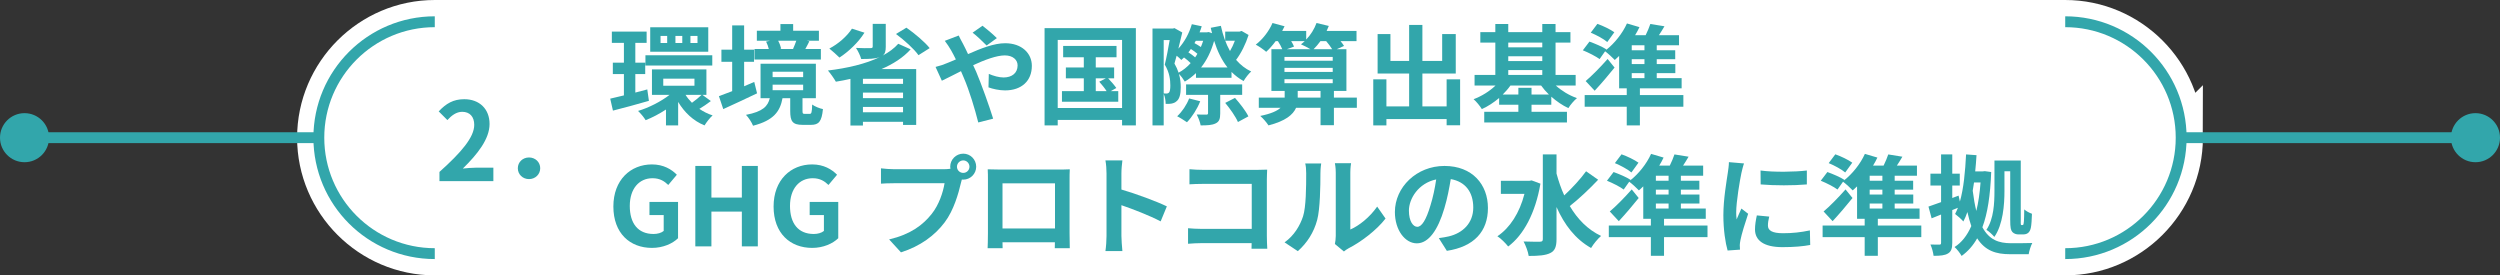
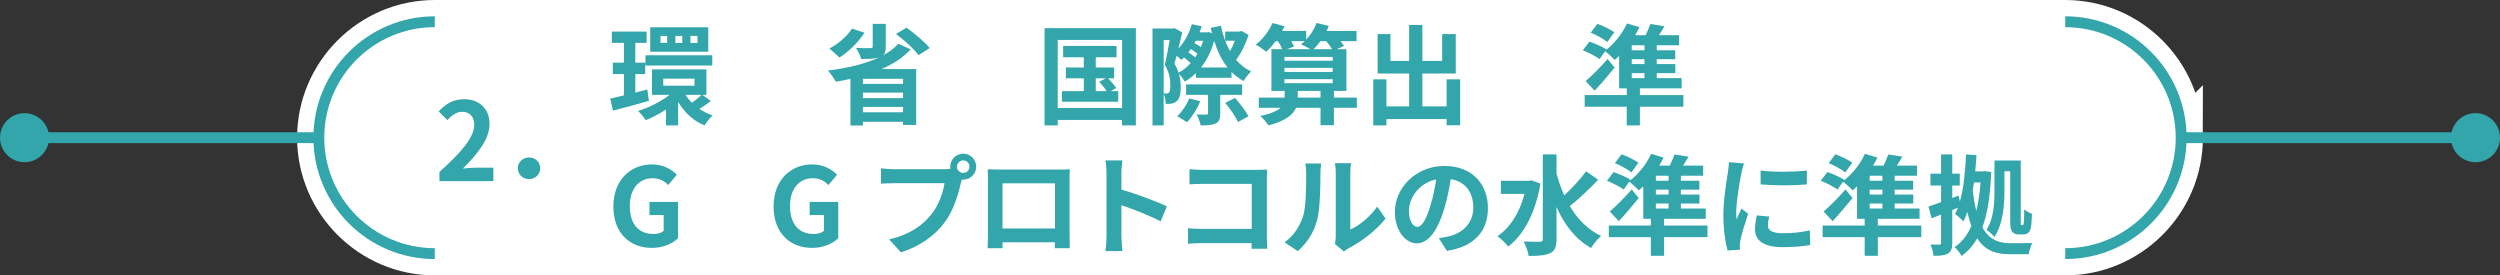
<svg xmlns="http://www.w3.org/2000/svg" id="_レイヤー_2" data-name="レイヤー 2" viewBox="0 0 690 76">
  <rect x="0" y="0" width="690" height="76" fill="#333333" stroke="none" />
  <defs>
    <style>
      .cls-1, .cls-2, .cls-3 {
        fill: none;
      }

      .cls-2 {
        stroke: #fff;
        stroke-width: 12px;
      }

      .cls-2, .cls-3 {
        stroke-miterlimit: 10;
      }

      .cls-3 {
        stroke: #32a6ab;
        stroke-width: 3px;
      }

      .cls-4 {
        fill: #32a6ab;
      }

      .cls-5 {
        fill: #fff;
      }
    </style>
  </defs>
  <g id="_フッター" data-name="フッター">
    <g>
      <path class="cls-5" d="M602,38c0,17.6-14.4,32-32,32H120c-17.6,0-32-14.4-32-32h0c0-17.6,14.4-32,32-32h450c17.6,0,32,14.4,32,32Z" />
      <path class="cls-2" d="M602,38c0,17.6-14.4,32-32,32H120c-17.6,0-32-14.4-32-32h0c0-17.6,14.4-32,32-32h450c17.6,0,32,14.4,32,32Z" />
    </g>
    <path class="cls-3" d="M120,70c-17.67,0-32-14.33-32-32s14.33-32,32-32" />
    <path class="cls-3" d="M570,70c17.67,0,32-14.33,32-32s-14.33-32-32-32" />
    <g>
      <line class="cls-3" x1="6.43" y1="38" x2="88" y2="38" />
      <circle class="cls-4" cx="6.77" cy="38" r="6.77" />
    </g>
    <g>
      <line class="cls-3" x1="602" y1="38" x2="683.57" y2="38" />
      <circle class="cls-4" cx="683.23" cy="38" r="6.77" />
    </g>
    <g>
      <path class="cls-4" d="M121.29,47.45c6.03-5.4,9.6-9.57,9.6-12.99,0-2.25-1.23-3.6-3.33-3.6-1.62,0-2.97,1.05-4.08,2.28l-2.4-2.4c2.04-2.16,4.02-3.36,7.05-3.36,4.2,0,6.99,2.7,6.99,6.84s-3.33,8.34-7.38,12.3c1.11-.12,2.58-.24,3.6-.24h4.83v3.72h-14.88v-2.55Z" />
      <path class="cls-4" d="M142.92,46.43c0-1.68,1.35-2.97,3.09-2.97s3.09,1.29,3.09,2.97-1.35,3-3.09,3-3.09-1.29-3.09-3Z" />
      <path class="cls-4" d="M179.1,27.83c-3.42.99-7.05,1.98-9.93,2.7l-.75-3.3c1.08-.24,2.37-.54,3.78-.9v-5.88h-3.06v-3.15h3.06v-5.46h-3.33v-3.12h9.6v3.12h-3.12v5.46h2.73v3.15h-2.73v5.1l3.3-.87.45,3.15ZM196.2,27.89c-1.05.81-2.22,1.59-3.18,2.16,1.11.75,2.34,1.38,3.66,1.8-.72.63-1.71,1.89-2.22,2.76-3.09-1.23-5.55-3.57-7.29-6.48v6.48h-3.36v-4.38c-1.83,1.2-3.78,2.22-5.61,2.94-.45-.75-1.41-1.92-2.1-2.55,3-.9,6.3-2.58,8.7-4.44h-4.86v-7.02h15.03v7.02h-1.11l2.34,1.71ZM178.14,15.26h18.45v2.82h-18.45v-2.82ZM195.48,14.27h-16.02v-6.75h16.02v6.75ZM184.14,9.92h-1.83v1.95h1.83v-1.95ZM183.06,23.66h8.61v-1.95h-8.61v1.95ZM188.31,9.92h-1.89v1.95h1.89v-1.95ZM189.21,26.18c.48.78,1.08,1.5,1.77,2.19.9-.63,1.98-1.53,2.67-2.19h-4.44ZM192.51,9.92h-1.95v1.95h1.95v-1.95Z" />
-       <path class="cls-4" d="M208.95,25.76c-3.15,1.53-6.6,3.09-9.33,4.35l-1.2-3.57c1.02-.36,2.28-.84,3.66-1.38v-8.1h-2.97v-3.36h2.97v-6.69h3.3v6.69h2.73v3.36h-2.73v6.75c.93-.39,1.86-.81,2.79-1.2l.78,3.15ZM223.47,31.43c.48,0,.63-.3.69-2.58.66.51,2.04,1.08,2.97,1.26-.33,3.45-1.17,4.35-3.27,4.35h-2.34c-2.82,0-3.42-.99-3.42-3.84v-3.51h-2.13c-.66,3.6-2.4,6.12-8.13,7.59-.33-.87-1.26-2.31-1.95-3,4.71-.9,6.03-2.4,6.57-4.59h-2.55v-9.51h15.27v9.51h-3.69v3.48c0,.75.09.84.63.84h1.35ZM226.56,16.43h-18.33v-2.91h3.96c-.15-.66-.45-1.44-.75-2.04l1.11-.24h-3.66v-2.76h6.51v-1.83h3.51v1.83h7.11v2.76h-3.39l.75.15c-.39.81-.78,1.53-1.11,2.13h4.29v2.91ZM213.24,21.29h8.43v-1.5h-8.43v1.5ZM213.24,24.89h8.43v-1.53h-8.43v1.53ZM214.77,11.24c.39.72.69,1.56.84,2.19l-.39.09h3.81l-.15-.03c.3-.66.66-1.53.9-2.25h-5.01Z" />
      <path class="cls-4" d="M251.34,13.61c-2.04,2.28-4.86,4.08-8.07,5.46h9.6v15.42h-3.63v-.87h-11.07v1.02h-3.45v-12.87c-1.35.3-2.67.57-4.02.78-.45-.81-1.53-2.34-2.19-3.09,5.25-.63,10.38-1.8,14.34-3.72l-.09.03c-1.29.48-2.91.51-5.07.51-.24-.93-.9-2.25-1.44-3.06,1.56.09,3.45.09,3.96.06.51,0,.66-.09.66-.48v-6.21h3.6v6.33c0,1.23-.21,1.95-.87,2.43,1.74-.93,3.21-2.01,4.32-3.27l3.42,1.53ZM238.59,9.02c-1.68,2.7-4.44,5.28-6.9,6.87-.66-.63-2.01-1.89-2.79-2.49,2.43-1.26,4.86-3.36,6.24-5.49l3.45,1.11ZM249.24,21.74h-11.07v1.41h11.07v-1.41ZM238.17,27.08h11.07v-1.53h-11.07v1.53ZM249.24,30.98v-1.47h-11.07v1.47h11.07ZM250.17,7.64c2.28,1.59,5.07,3.93,6.42,5.64l-3.09,1.95c-1.17-1.68-3.9-4.14-6.21-5.85l2.88-1.74Z" />
-       <path class="cls-4" d="M264.6,9.8c.27.54.87,1.77,1.2,2.31.45.87.93,1.83,1.38,2.82,3.6-1.59,7.2-3,10.23-3,4.62,0,7.38,2.79,7.38,6.24,0,4.17-2.85,6.78-7.41,6.78-1.59,0-3.45-.42-4.56-.84l.09-3.72c1.32.57,2.82.99,4.08.99,2.28,0,3.87-1.2,3.87-3.33,0-1.53-1.29-2.76-3.54-2.76s-5.55,1.23-8.73,2.7l.84,1.83c1.38,3.24,3.66,9.6,4.68,12.93l-4.11,1.05c-.93-3.72-2.46-8.79-3.99-12.33l-.78-1.83c-2.13,1.05-4.02,2.07-5.28,2.64l-1.74-3.81c1.14-.27,2.46-.72,2.94-.96.87-.33,1.77-.72,2.67-1.11-.45-.9-.87-1.74-1.32-2.52-.42-.75-1.14-1.83-1.74-2.61l3.84-1.47ZM272.31,12.56c-1.05-1.05-2.7-2.67-3.87-3.54l2.73-1.92c1.08.81,2.91,2.37,3.96,3.42l-2.82,2.04Z" />
      <path class="cls-4" d="M313.5,7.76v26.85h-3.81v-1.5h-17.76v1.5h-3.63V7.76h25.2ZM309.69,29.81V11.03h-17.76v18.78h17.76ZM308.64,25.16v2.91h-15.54v-2.91h6.03v-3.54h-4.95v-3h4.95v-2.82h-5.7v-3.12h14.73v3.12h-5.73v2.82h5.07v3h-1.65c.81.84,1.77,1.95,2.25,2.67l-1.56.87h2.1ZM302.43,25.16h3c-.51-.81-1.35-1.83-2.04-2.61l1.83-.93h-2.79v3.54Z" />
      <path class="cls-4" d="M344.61,9.65c-.78,2.46-2.07,5.07-3.45,6.87,1.17,1.35,2.55,2.46,4.17,3.21-.69.6-1.62,1.8-2.1,2.64-1.26-.69-2.34-1.53-3.33-2.52v1.62h-9.81v-1.29c-.96.9-1.98,1.71-3.09,2.34-.36-.63-1.02-1.53-1.62-2.13.39,1.32.51,2.55.51,3.69,0,1.95-.36,3.27-1.17,3.87-.39.39-.9.54-1.47.66-.42.06-.96.09-1.53.06,0-.78-.15-1.92-.54-2.76v8.7h-3.09V7.88h5.61l.45-.12,2.16,1.2c-.33,1.38-.69,2.94-1.08,4.47,1.68-1.83,2.97-4.2,3.72-6.75l2.73.57c-.18.57-.36,1.14-.6,1.68h1.98l.54-.09.93.33c-.15-.48-.24-.99-.36-1.5l2.79-.54c.54,2.55,1.38,4.92,2.52,6.96.51-.87.99-1.86,1.35-2.85h-2.67v-2.52h3.96l.57-.18,1.92,1.11ZM321.18,25.79c.3.03.57.03.81.03s.48-.09.66-.27c.24-.27.36-.99.36-1.92,0-1.53-.18-3.54-1.53-5.79.48-1.92.99-4.68,1.35-6.78h-1.65v14.73ZM328.62,17.42c-.48-.51-1.2-1.08-1.83-1.56-.27.24-.51.48-.75.69-.27-.3-.78-.78-1.29-1.17-.21.78-.42,1.5-.6,2.16.51.87.87,1.71,1.14,2.52,1.2-.63,2.34-1.53,3.33-2.64ZM331.26,27.95c-.84,2.16-2.31,4.41-3.66,5.79-.66-.45-1.95-1.29-2.7-1.65,1.38-1.29,2.61-3.12,3.3-4.92l3.06.78ZM336.78,26.18v5.13c0,1.5-.27,2.28-1.29,2.76-.99.48-2.31.54-4.11.54-.15-.93-.66-2.19-1.08-3,1.11.03,2.31.03,2.64.03.36-.03.48-.09.48-.39v-5.07h-6.06v-2.88h15.48v2.88h-6.06ZM330.48,14.84c-.48-.42-1.14-.9-1.8-1.32-.21.33-.45.63-.69.93.66.42,1.38.93,1.86,1.38.24-.3.45-.66.63-.99ZM330.03,11.27c-.12.21-.24.42-.36.63.6.33,1.26.72,1.77,1.08.24-.57.45-1.14.63-1.71h-2.04ZM338.79,18.62c-1.59-2.01-2.79-4.5-3.69-7.35-.81,2.91-2.04,5.37-3.6,7.35h7.29ZM340.86,27.02c1.35,1.53,3,3.63,3.69,5.1l-2.88,1.56c-.6-1.44-2.16-3.66-3.51-5.28l2.7-1.38Z" />
      <path class="cls-4" d="M374.49,29.75h-6.33v4.8h-3.69v-4.8h-6.75c-.84,1.92-2.94,3.66-7.62,4.86-.48-.75-1.47-1.95-2.28-2.61,2.97-.6,4.68-1.38,5.61-2.25h-6v-2.82h7.14v-1.83h-3.66v-11.52h3c-.27-.66-.72-1.5-1.2-2.22h-.63c-.84,1.14-1.74,2.16-2.61,2.94-.63-.57-2.04-1.53-2.88-1.98,1.89-1.44,3.66-3.72,4.62-5.97l3.33.9c-.21.42-.42.87-.66,1.29h6.63v2.37c1.23-1.26,2.25-2.91,2.85-4.56l3.39.81c-.18.45-.39.93-.6,1.38h8.25v2.82h-4.41c.39.48.75.93.96,1.32l-2.01.9h2.67v11.52h-3.45v1.83h6.33v2.82ZM354.51,15.71v1.05h13.32v-1.05h-13.32ZM354.51,19.85h13.32v-1.11h-13.32v1.11ZM354.51,22.97h13.32v-1.11h-13.32v1.11ZM356.37,11.36c.33.54.63,1.08.78,1.5l-1.98.72h6.51c-.81-.48-1.92-1.05-2.61-1.35.36-.27.69-.54,1.02-.87h-3.72ZM364.47,26.93v-1.83h-6.3v1.83h6.3ZM364.44,11.36c-.6.84-1.26,1.59-1.89,2.22h5.13c-.42-.66-1.02-1.5-1.65-2.22h-1.59Z" />
      <path class="cls-4" d="M402.99,21.89v12.69h-3.72v-1.71h-16.62v1.74h-3.63v-12.72h3.63v7.47h6.27v-9.06h-8.7v-10.89h3.54v7.41h5.16V6.89h3.66v9.93h5.46v-7.41h3.75v10.89h-9.21v9.06h6.69v-7.47h3.72Z" />
-       <path class="cls-4" d="M429.39,23.6c1.59,1.44,3.69,2.73,5.85,3.48-.78.63-1.86,1.89-2.37,2.76-1.62-.75-3.24-1.86-4.71-3.15v2.22h-5.46v1.95h9.78v2.94h-22.83v-2.94h9.42v-1.95h-5.31v-1.86c-1.47,1.23-3.09,2.31-4.77,3.06-.51-.84-1.53-2.1-2.28-2.73,2.19-.81,4.41-2.19,6.06-3.78h-5.79v-2.91h5.73v-8.94h-4.14v-2.88h4.14v-2.25h3.57v2.25h9.39v-2.25h3.66v2.25h4.11v2.88h-4.11v8.94h5.55v2.91h-5.49ZM427.5,26.09c-.81-.78-1.53-1.62-2.16-2.49h-8.46c-.6.87-1.35,1.71-2.13,2.49h4.32v-1.86h3.63v1.86h4.8ZM416.28,11.75v1.32h9.39v-1.32h-9.39ZM416.28,16.85h9.39v-1.32h-9.39v1.32ZM416.28,20.69h9.39v-1.35h-9.39v1.35Z" />
      <path class="cls-4" d="M464.61,29.45h-12v5.16h-3.63v-5.16h-11.61v-3.21h11.61v-1.86h-2.1v-8.94c-.39.39-.81.78-1.2,1.11-.6-.63-1.86-1.8-2.67-2.4l-1.53,2.16c-.99-.75-3.06-1.8-4.62-2.43l1.83-2.4c1.5.54,3.63,1.44,4.68,2.16l-.12.18c2.34-1.83,4.53-4.56,5.79-7.35l3.45,1.02c-.36.75-.75,1.5-1.2,2.22h2.91c.51-1.05.99-2.16,1.29-3.09l3.9.63c-.51.87-1.02,1.71-1.53,2.46h5.55v2.79h-6.15v1.38h5.1v2.46h-5.1v1.35h5.13v2.49h-5.13v1.38h6.87v2.82h-11.52v1.86h12v3.21ZM445.62,18.65c-1.71,2.13-3.6,4.35-5.49,6.39l-2.49-2.67c1.65-1.38,4.02-3.78,6.06-6.09l1.92,2.37ZM443.61,11.6c-.96-.84-3.03-1.95-4.56-2.58l1.83-2.43c1.56.54,3.6,1.53,4.68,2.31l-1.95,2.7ZM453.87,12.5h-3.51v1.38h3.51v-1.38ZM453.87,16.34h-3.51v1.35h3.51v-1.35ZM450.36,21.56h3.51v-1.38h-3.51v1.38Z" />
      <path class="cls-1" d="M121.29,65.45c6.03-5.4,9.6-9.57,9.6-12.99,0-2.25-1.23-3.6-3.33-3.6-1.62,0-2.97,1.05-4.08,2.28l-2.4-2.4c2.04-2.16,4.02-3.36,7.05-3.36,4.2,0,6.99,2.7,6.99,6.84s-3.33,8.34-7.38,12.3c1.11-.12,2.58-.24,3.6-.24h4.83v3.72h-14.88v-2.55Z" />
      <path class="cls-1" d="M142.92,64.43c0-1.68,1.35-2.97,3.09-2.97s3.09,1.29,3.09,2.97-1.35,3-3.09,3-3.09-1.29-3.09-3Z" />
      <path class="cls-4" d="M169.29,56.99c0-7.32,4.74-11.61,10.65-11.61,3.21,0,5.43,1.38,6.87,2.85l-2.37,2.82c-1.08-1.05-2.34-1.86-4.35-1.86-3.69,0-6.27,2.88-6.27,7.65s2.22,7.74,6.57,7.74c1.08,0,2.16-.3,2.79-.84v-4.38h-3.93v-3.63h7.89v10.02c-1.5,1.47-4.11,2.67-7.2,2.67-6.06,0-10.65-4.02-10.65-11.43Z" />
-       <path class="cls-4" d="M191.91,45.8h4.44v8.73h8.4v-8.73h4.41v22.2h-4.41v-9.6h-8.4v9.6h-4.44v-22.2Z" />
      <path class="cls-4" d="M213.51,56.99c0-7.32,4.74-11.61,10.65-11.61,3.21,0,5.43,1.38,6.87,2.85l-2.37,2.82c-1.08-1.05-2.34-1.86-4.35-1.86-3.69,0-6.27,2.88-6.27,7.65s2.22,7.74,6.57,7.74c1.08,0,2.16-.3,2.79-.84v-4.38h-3.93v-3.63h7.89v10.02c-1.5,1.47-4.11,2.67-7.2,2.67-6.06,0-10.65-4.02-10.65-11.43Z" />
      <path class="cls-4" d="M260.61,46.7c.42,0,1.05-.03,1.71-.12-.03-.18-.06-.36-.06-.57,0-1.98,1.62-3.6,3.6-3.6s3.57,1.62,3.57,3.6-1.62,3.57-3.57,3.57c-.12,0-.27,0-.39-.03l-.24.9c-.69,2.94-1.98,7.59-4.5,10.92-2.7,3.6-6.69,6.57-12.06,8.28l-3.27-3.57c5.97-1.41,9.33-3.99,11.76-7.05,1.98-2.49,3.12-5.88,3.54-8.46h-13.98c-1.38,0-2.79.06-3.57.12v-4.23c.87.12,2.58.24,3.57.24h13.89ZM267.57,46.01c0-.96-.78-1.74-1.71-1.74s-1.74.78-1.74,1.74.78,1.71,1.74,1.71,1.71-.78,1.71-1.71Z" />
      <path class="cls-4" d="M295.2,64.34c0,1.17.06,4.05.06,4.17h-4.14l.03-1.65h-14.46l.03,1.65h-4.14c.03-.15.09-2.76.09-4.2v-14.67c0-.84,0-2.07-.06-2.91,1.23.03,2.37.06,3.18.06h16.5c.75,0,1.89,0,2.97-.06-.06.9-.06,2.01-.06,2.91v14.7ZM276.69,50.6v12.45h14.49v-12.45h-14.49Z" />
      <path class="cls-4" d="M320.34,61.1c-3.09-1.62-7.59-3.36-10.83-4.47v8.49c0,.87.15,2.97.27,4.17h-4.68c.18-1.17.3-2.97.3-4.17v-17.22c0-1.08-.09-2.58-.3-3.63h4.68c-.12,1.05-.27,2.37-.27,3.63v4.41c4.02,1.17,9.78,3.3,12.54,4.65l-1.71,4.14Z" />
      <path class="cls-4" d="M345.42,68.66c.03-.48.03-.99.03-1.56h-13.68c-1.17,0-2.88.09-3.87.18v-4.29c1.05.09,2.4.18,3.75.18h13.83v-12.42h-13.47c-1.26,0-2.88.06-3.72.12v-4.17c1.11.12,2.67.18,3.72.18h15.09c.87,0,2.13-.03,2.64-.06-.03.69-.09,1.89-.09,2.76v15.54c0,1.05.06,2.64.12,3.54h-4.35Z" />
      <path class="cls-4" d="M354.54,66.89c2.64-1.86,4.26-4.62,5.1-7.17.84-2.58.87-8.25.87-11.88,0-1.2-.09-2.01-.27-2.73h4.41c-.03.12-.21,1.47-.21,2.7,0,3.54-.09,9.87-.9,12.9-.9,3.39-2.76,6.33-5.34,8.61l-3.66-2.43ZM368.43,67.34c.12-.57.24-1.41.24-2.22v-17.49c0-1.35-.21-2.49-.24-2.58h4.47c-.03.09-.21,1.26-.21,2.61v15.69c2.43-1.05,5.4-3.42,7.41-6.33l2.31,3.3c-2.49,3.24-6.81,6.48-10.17,8.19-.63.33-.93.6-1.32.9l-2.49-2.07Z" />
      <path class="cls-4" d="M397.11,65.72c1.14-.15,1.98-.3,2.76-.48,3.81-.9,6.75-3.63,6.75-7.95s-2.22-7.17-6.21-7.86c-.42,2.52-.93,5.28-1.77,8.07-1.77,6-4.35,9.66-7.59,9.66s-6.06-3.63-6.06-8.64c0-6.84,5.97-12.72,13.68-12.72s12,5.13,12,11.61-3.84,10.68-11.34,11.82l-2.22-3.51ZM394.8,56.72c.69-2.19,1.23-4.74,1.59-7.2-4.92,1.02-7.53,5.34-7.53,8.61,0,3,1.2,4.47,2.31,4.47,1.23,0,2.43-1.86,3.63-5.88Z" />
      <path class="cls-4" d="M425.16,50.69c-1.38,8.13-4.68,14.22-8.91,17.34-.63-.84-2.07-2.28-2.97-2.82,3.48-2.34,6.12-6.45,7.47-11.7h-6.51v-3.6h7.83l.66-.12,2.43.9ZM441.09,49.61c-2.4,2.55-5.4,5.37-7.83,7.26,2.13,3.6,4.95,6.51,8.64,8.25-.9.75-2.13,2.25-2.76,3.33-4.35-2.46-7.38-6.42-9.54-11.31v8.85c0,2.16-.48,3.24-1.71,3.84-1.29.66-3.24.81-5.97.81-.15-1.14-.84-2.94-1.41-3.99,1.98.09,3.87.06,4.5.06s.81-.21.81-.72v-23.37h3.78v5.28c.57,2.1,1.26,4.14,2.13,6.03,2.13-1.98,4.5-4.53,6.03-6.66l3.33,2.34Z" />
      <path class="cls-4" d="M471.27,65.45h-12v5.16h-3.63v-5.16h-11.61v-3.21h11.61v-1.86h-2.1v-8.94c-.39.39-.81.78-1.2,1.11-.6-.63-1.86-1.8-2.67-2.4l-1.53,2.16c-.99-.75-3.06-1.8-4.62-2.43l1.83-2.4c1.5.54,3.63,1.44,4.68,2.16l-.12.18c2.34-1.83,4.53-4.56,5.79-7.35l3.45,1.02c-.36.75-.75,1.5-1.2,2.22h2.91c.51-1.05.99-2.16,1.29-3.09l3.9.63c-.51.87-1.02,1.71-1.53,2.46h5.55v2.79h-6.15v1.38h5.1v2.46h-5.1v1.35h5.13v2.49h-5.13v1.38h6.87v2.82h-11.52v1.86h12v3.21ZM452.28,54.65c-1.71,2.13-3.6,4.35-5.49,6.39l-2.49-2.67c1.65-1.38,4.02-3.78,6.06-6.09l1.92,2.37ZM450.27,47.6c-.96-.84-3.03-1.95-4.56-2.58l1.83-2.43c1.56.54,3.6,1.53,4.68,2.31l-1.95,2.7ZM460.53,48.5h-3.51v1.38h3.51v-1.38ZM460.53,52.34h-3.51v1.35h3.51v-1.35ZM457.02,57.56h3.51v-1.38h-3.51v1.38Z" />
      <path class="cls-4" d="M481.35,45.11c-.24.6-.6,2.1-.72,2.64-.42,1.98-1.44,7.92-1.44,10.89,0,.57.03,1.29.12,1.92.42-1.05.9-2.04,1.32-3l1.86,1.44c-.84,2.49-1.83,5.7-2.13,7.29-.09.42-.18,1.08-.18,1.38.03.33.03.81.06,1.23l-3.42.24c-.6-2.07-1.17-5.7-1.17-9.72,0-4.47.9-9.48,1.23-11.76.12-.84.3-1.98.3-2.91l4.17.36ZM488.31,59.78c-.24.96-.36,1.68-.36,2.49,0,1.32,1.14,2.1,4.14,2.1,2.67,0,4.86-.24,7.44-.78l.09,4.02c-1.92.36-4.32.6-7.68.6-5.13,0-7.56-1.86-7.56-4.89,0-1.23.21-2.49.51-3.87l3.42.33ZM498.69,47.06v3.84c-3.66.33-9.03.33-12.75,0l-.03-3.84c3.66.51,9.57.39,12.78,0Z" />
      <path class="cls-4" d="M530.28,65.45h-12v5.16h-3.63v-5.16h-11.61v-3.21h11.61v-1.86h-2.1v-8.94c-.39.39-.81.78-1.2,1.11-.6-.63-1.86-1.8-2.67-2.4l-1.53,2.16c-.99-.75-3.06-1.8-4.62-2.43l1.83-2.4c1.5.54,3.63,1.44,4.68,2.16l-.12.18c2.34-1.83,4.53-4.56,5.79-7.35l3.45,1.02c-.36.75-.75,1.5-1.2,2.22h2.91c.51-1.05.99-2.16,1.29-3.09l3.9.63c-.51.87-1.02,1.71-1.53,2.46h5.55v2.79h-6.15v1.38h5.1v2.46h-5.1v1.35h5.13v2.49h-5.13v1.38h6.87v2.82h-11.52v1.86h12v3.21ZM511.29,54.65c-1.71,2.13-3.6,4.35-5.49,6.39l-2.49-2.67c1.65-1.38,4.02-3.78,6.06-6.09l1.92,2.37ZM509.28,47.6c-.96-.84-3.03-1.95-4.56-2.58l1.83-2.43c1.56.54,3.6,1.53,4.68,2.31l-1.95,2.7ZM519.54,48.5h-3.51v1.38h3.51v-1.38ZM519.54,52.34h-3.51v1.35h3.51v-1.35ZM516.03,57.56h3.51v-1.38h-3.51v1.38Z" />
      <path class="cls-4" d="M549.57,47.48c-.24,6.42-.99,11.4-2.43,15.24,1.92,3.54,4.56,4.38,7.8,4.41.99,0,4.83,0,5.97-.06-.42.78-.87,2.25-.99,3.09h-5.19c-3.78,0-6.78-.9-9.03-4.38-1.14,2.01-2.55,3.6-4.29,4.86-.45-.78-1.29-1.89-1.95-2.46,1.95-1.23,3.48-3.18,4.62-5.79-.39-1.14-.75-2.4-1.08-3.87-.33.96-.69,1.83-1.11,2.61-.45-.54-1.62-1.59-2.28-2.07.27-.54.54-1.11.78-1.71l-1.56.63v9.03c0,1.56-.3,2.43-1.17,2.94-.87.54-2.1.66-3.99.66-.09-.84-.45-2.22-.87-3.12,1.05.03,2.13.03,2.46.03.36,0,.48-.12.48-.51v-7.8l-2.61,1.05-.87-3.24c.99-.33,2.19-.75,3.48-1.23v-4.59h-2.94v-3.27h2.94v-5.31h3.09v5.31h2.07v3.27h-2.07v3.45l1.74-.66.36,1.65c1.05-3.66,1.47-8.31,1.71-13.02l2.88.21c-.09,1.5-.21,3-.36,4.47h2.13l.51-.06,1.77.24ZM544.83,50.36c-.12.78-.24,1.53-.36,2.28.27,2.16.6,3.99.99,5.58.57-2.31.96-4.92,1.17-7.86h-1.8ZM553.23,52.67c0,3.84-.39,9.27-2.79,12.72-.45-.57-1.59-1.62-2.19-1.95,2.04-3.03,2.22-7.41,2.22-10.77v-8.37h7.26v16.38c0,.72-.03,1.17.03,1.29.03.12.12.15.21.15h.21c.12,0,.21-.03.27-.15.06-.12.09-.36.15-.9.03-.57.09-1.74.09-3.27.54.48,1.38.93,2.13,1.2-.03,1.41-.15,3.15-.3,3.84-.15.69-.39,1.14-.75,1.44-.39.33-.93.42-1.44.42h-1.23c-.57,0-1.23-.18-1.68-.66-.42-.51-.6-1.08-.6-3.42v-13.35h-1.59v5.4Z" />
    </g>
  </g>
</svg>